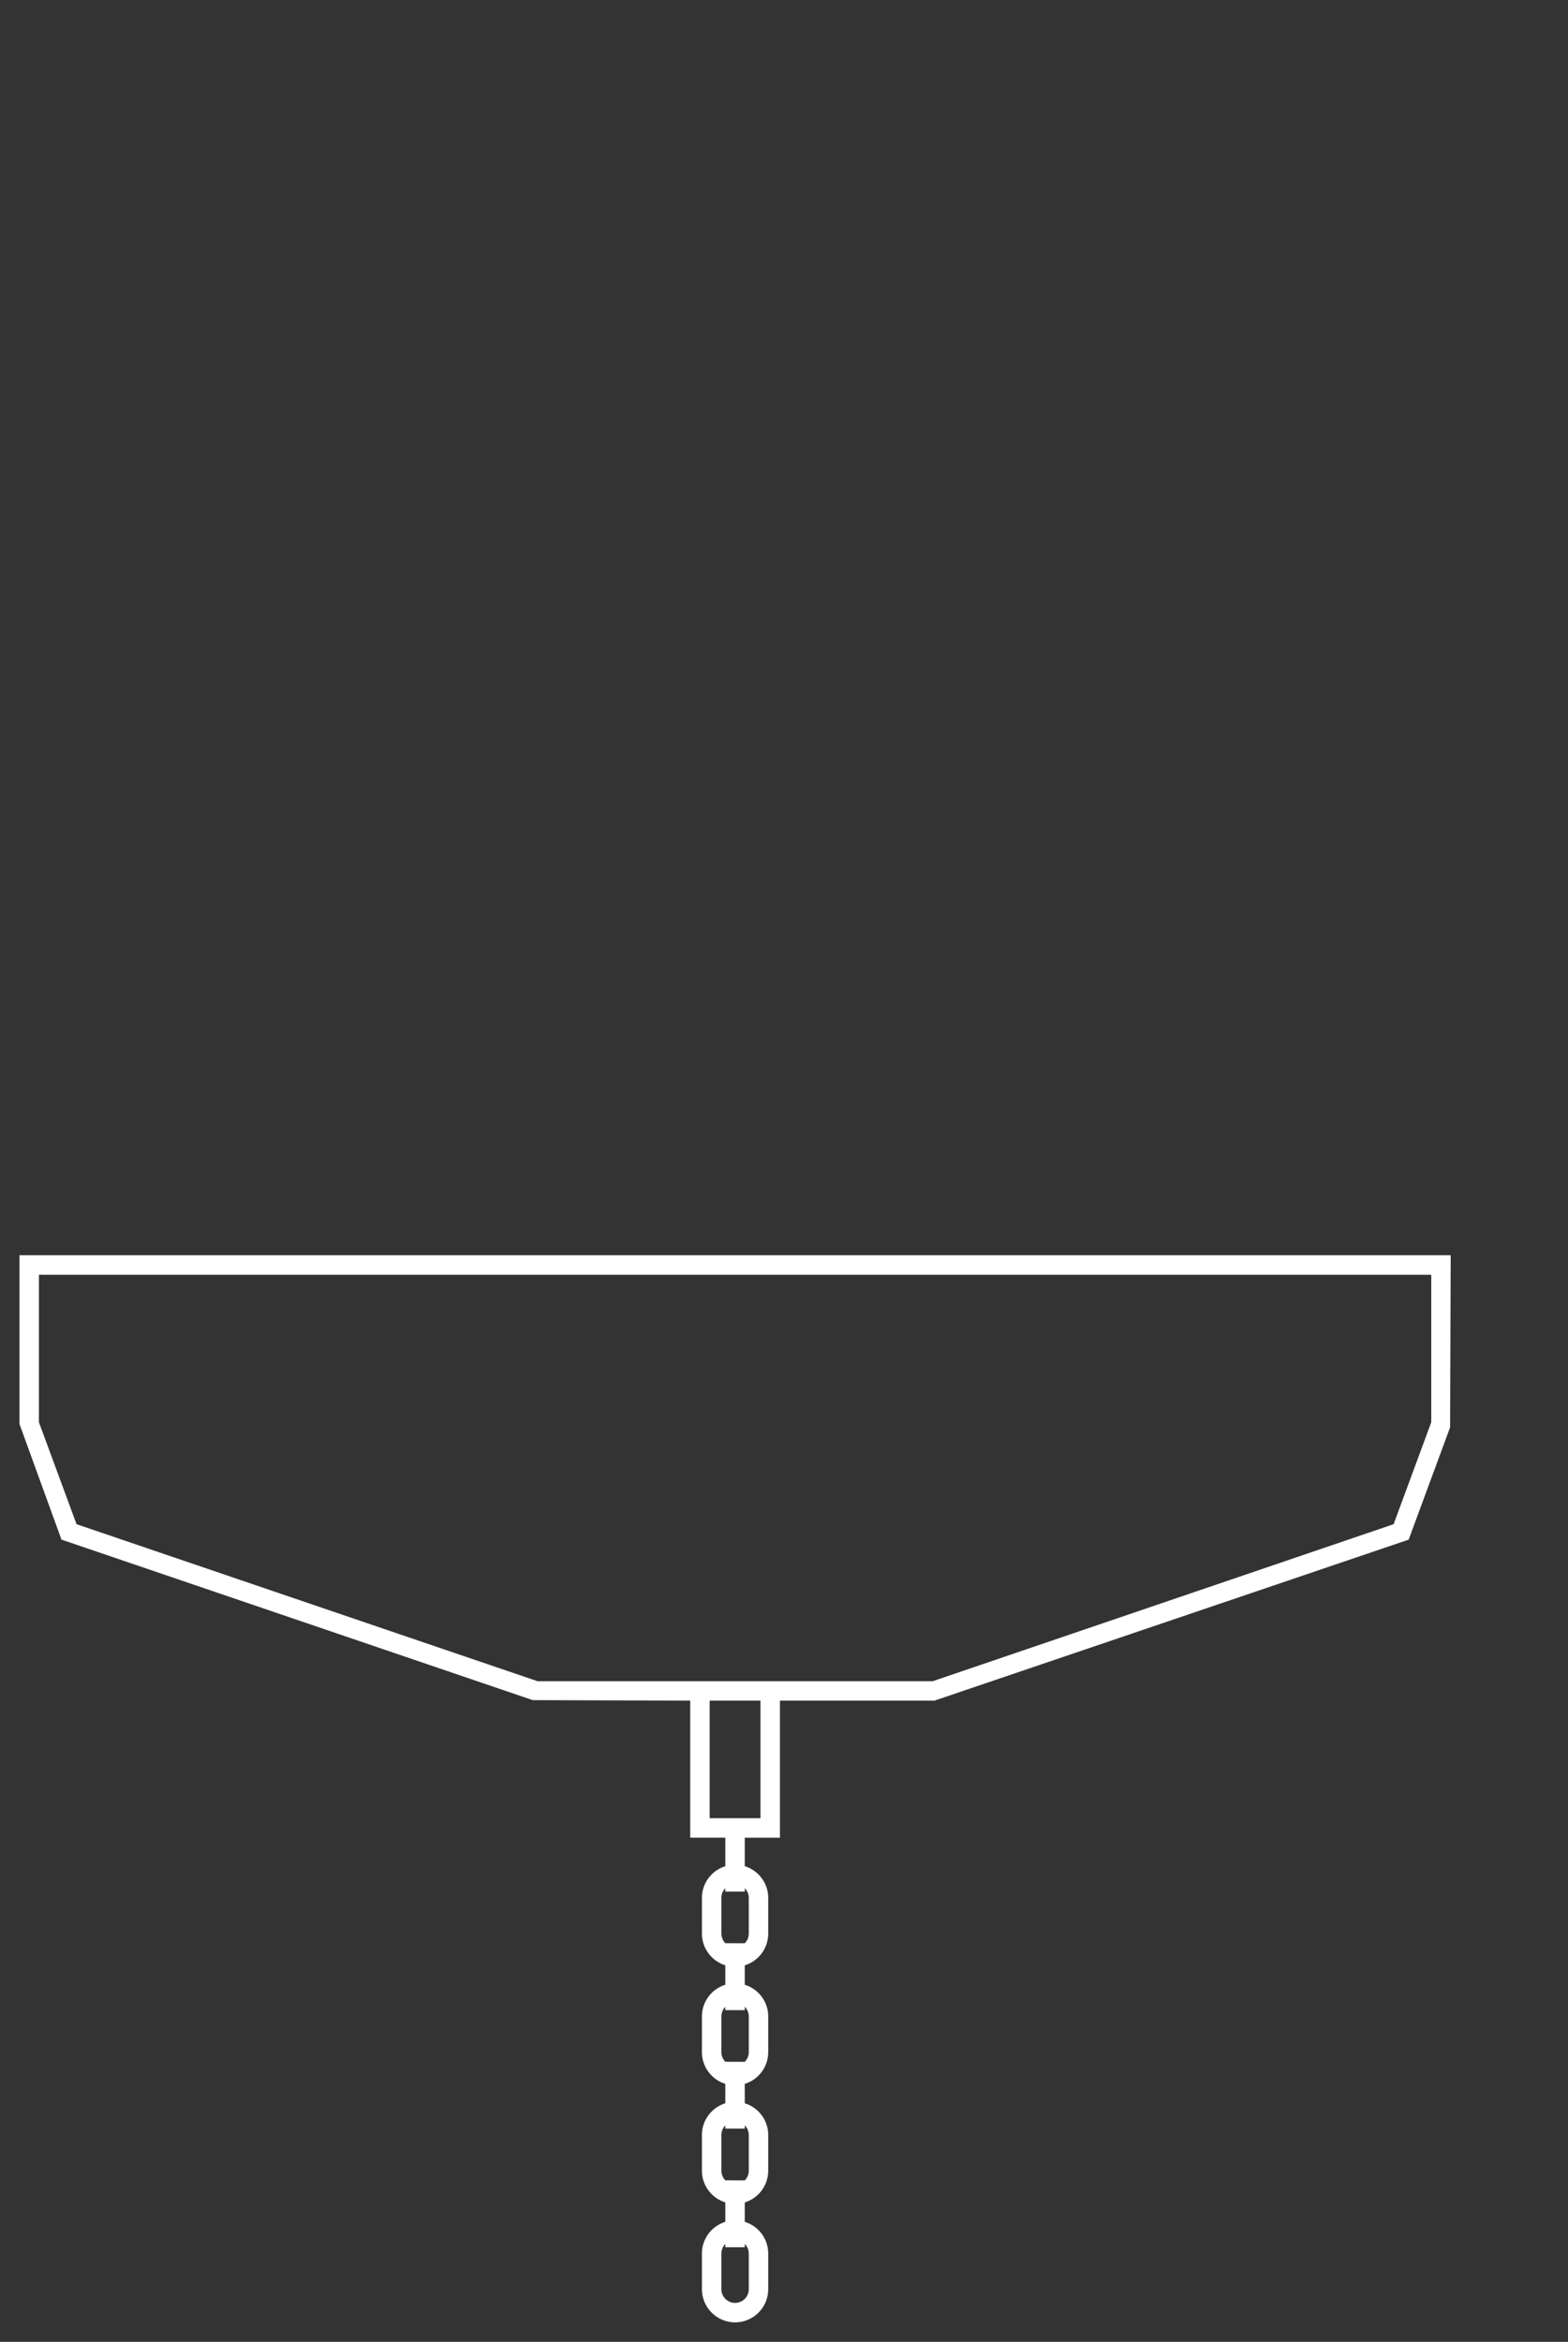
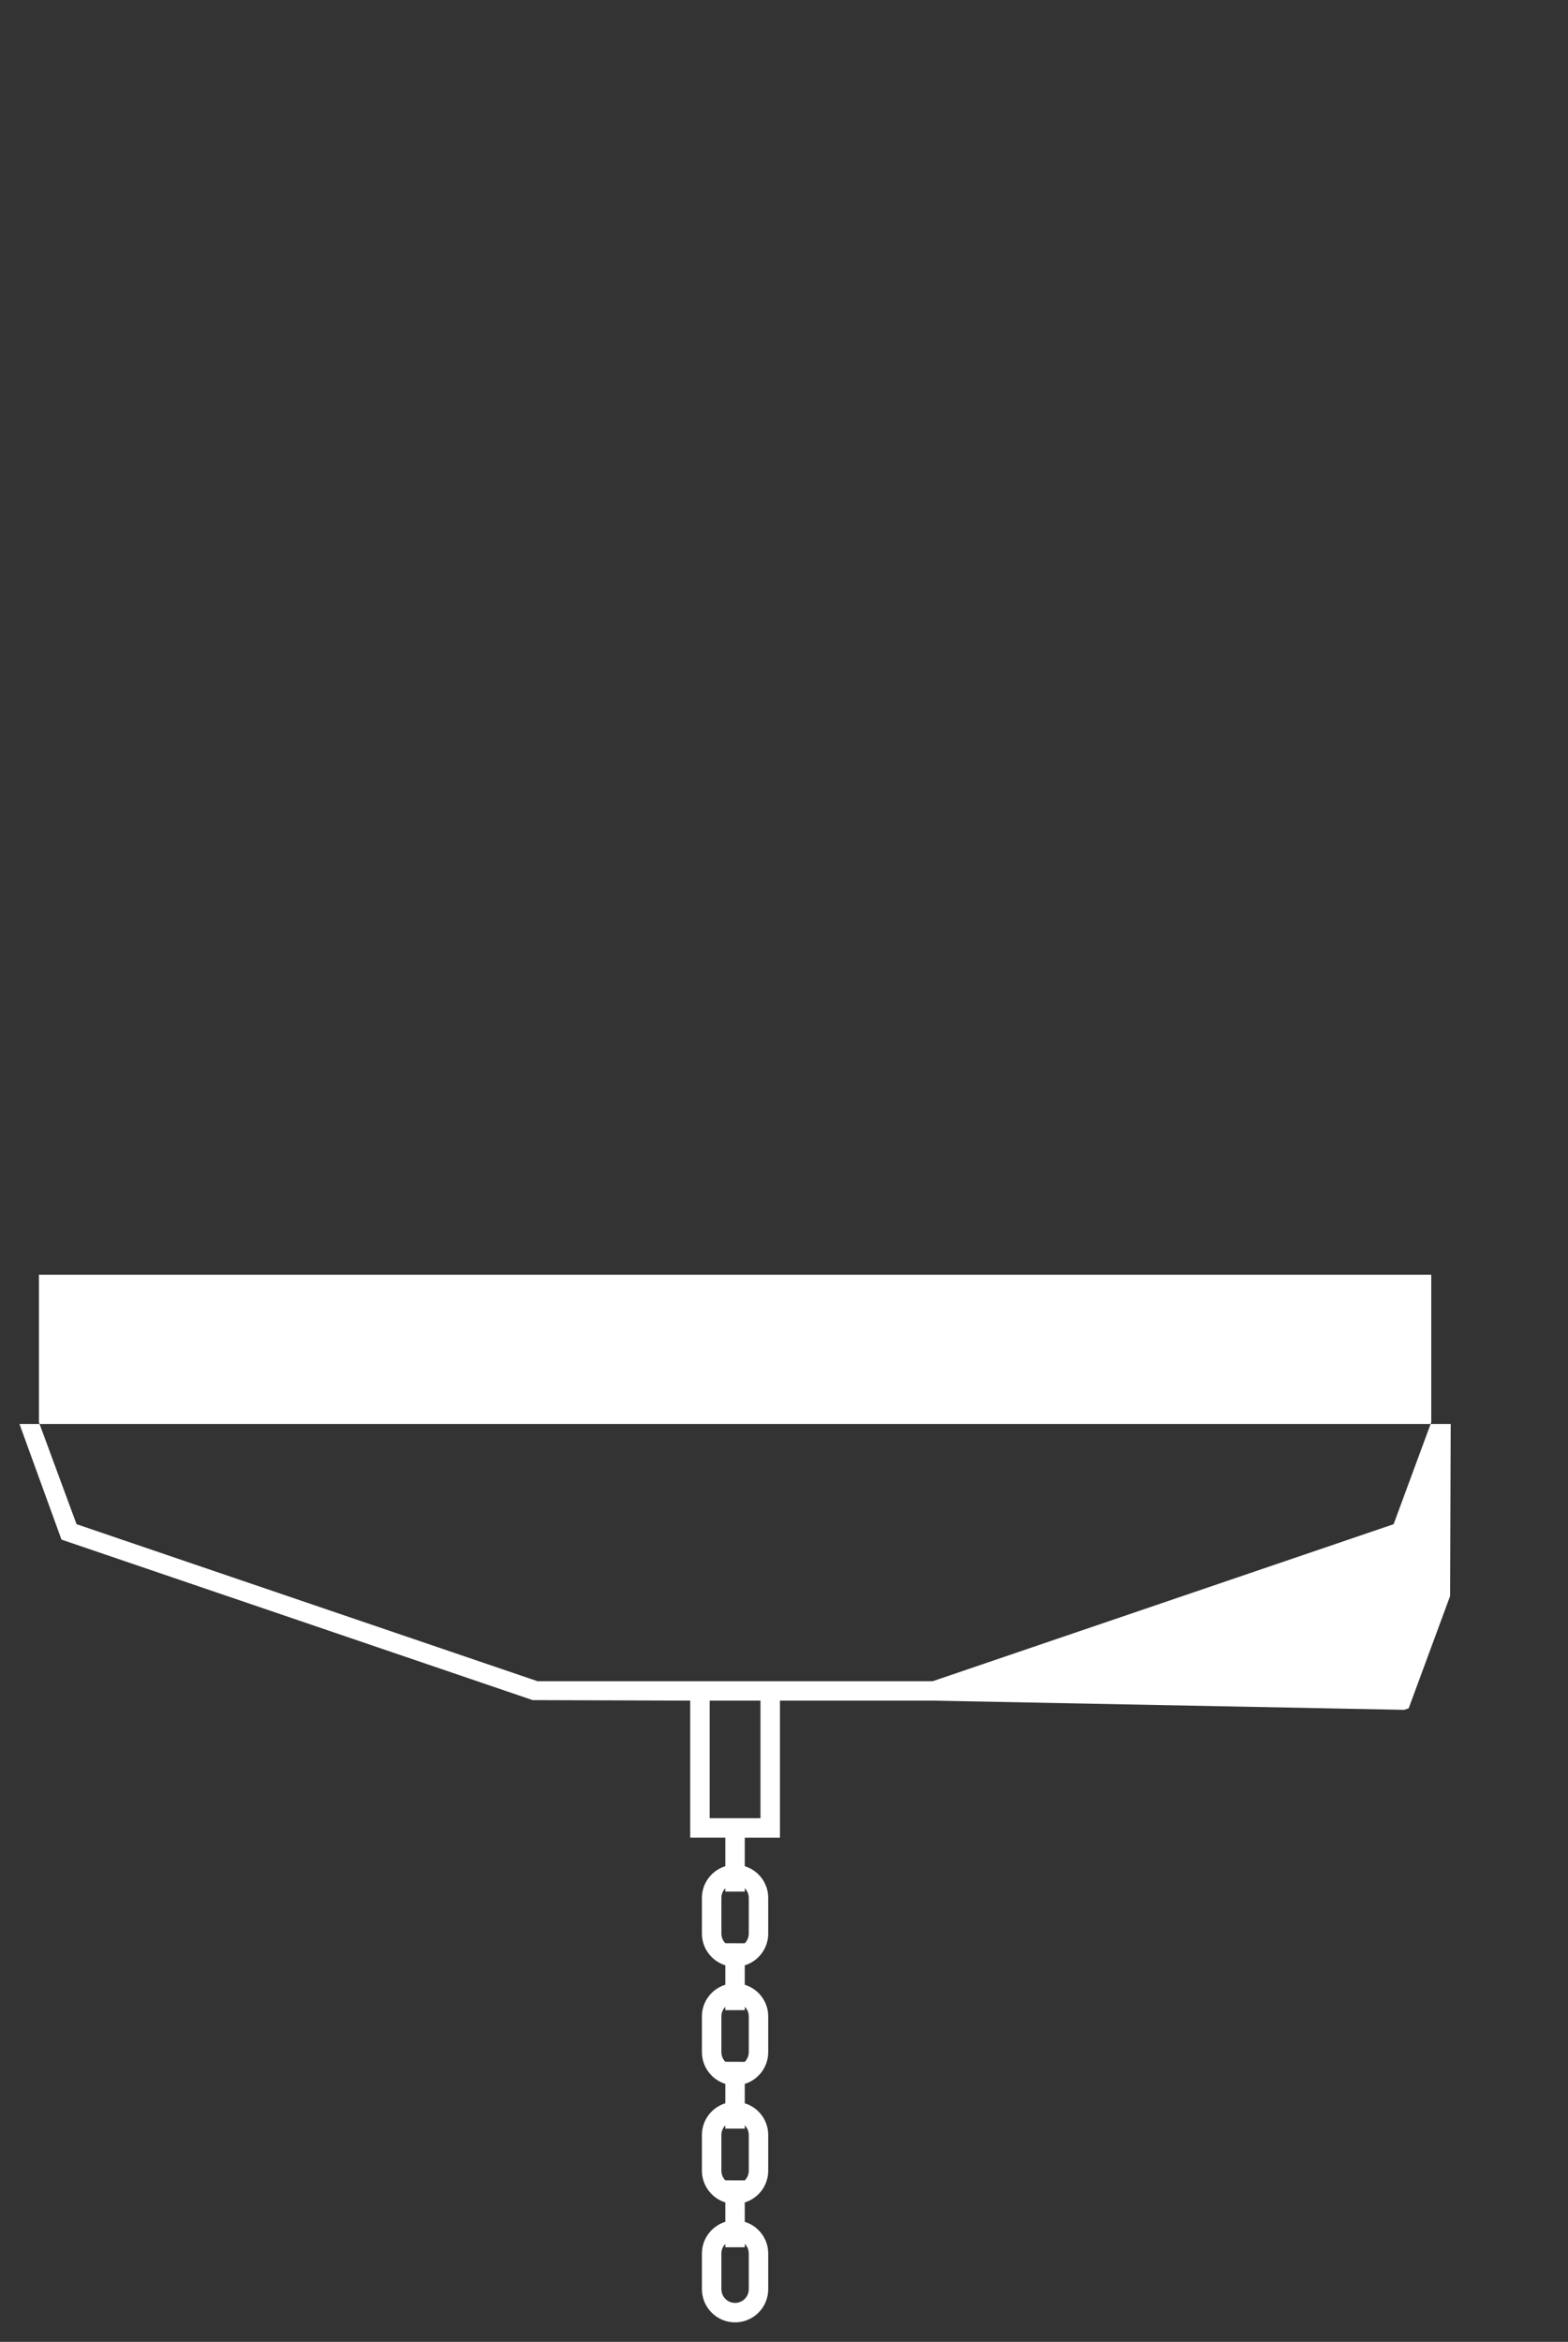
<svg xmlns="http://www.w3.org/2000/svg" version="1.1" id="Capa_1" x="0px" y="0px" width="80.566px" height="120.262px" viewBox="0 0 80.566 120.262" enable-background="new 0 0 80.566 120.262" xml:space="preserve">
  <rect x="0" y="0" width="80.566" height="120.262" fill="#333333" stroke="none" />
  <g>
-     <path fill="#FFFFFF" d="M37.768,119.261c-0.938,0-1.702-0.764-1.702-1.703v-1.836c0-0.764,0.507-1.41,1.202-1.625v-0.996   c-0.695-0.215-1.202-0.863-1.202-1.627v-1.84c0-0.764,0.507-1.41,1.202-1.625v-0.996c-0.695-0.215-1.202-0.863-1.202-1.629v-1.84   c0-0.762,0.507-1.408,1.202-1.621v-0.998c-0.695-0.215-1.202-0.863-1.202-1.629v-1.838c0-0.762,0.507-1.408,1.202-1.623v-1.465   h-1.804v-7.037l-8.094-0.026L3.159,79.064L1,73.125v-8.664h73.539l-0.031,8.837l-2.129,5.767l-0.225,0.077L48.01,87.334h-7.936   v7.037h-1.807v1.465c0.697,0.213,1.205,0.859,1.205,1.623v1.838c0,0.766-0.508,1.414-1.205,1.629v0.998   c0.697,0.213,1.205,0.859,1.205,1.621v1.84c0,0.766-0.508,1.414-1.205,1.629v0.996c0.697,0.213,1.205,0.861,1.205,1.625v1.84   c0,0.764-0.508,1.412-1.205,1.627v0.996c0.697,0.213,1.205,0.861,1.205,1.625v1.836C39.473,118.498,38.708,119.261,37.768,119.261z    M37.268,115.232c-0.125,0.127-0.202,0.299-0.202,0.49v1.836c0,0.389,0.315,0.703,0.702,0.703c0.389,0,0.705-0.314,0.705-0.703   v-1.836c0-0.191-0.078-0.365-0.205-0.492v0.172h-1V115.232z M37.268,111.965l1,0.004c0.127-0.127,0.205-0.301,0.205-0.494v-1.84   c0-0.191-0.078-0.365-0.205-0.492v0.17h-1v-0.168c-0.125,0.127-0.202,0.299-0.202,0.49v1.84c0,0.191,0.077,0.365,0.202,0.492   V111.965z M37.268,105.877l1,0.004c0.127-0.129,0.205-0.303,0.205-0.496v-1.84c0-0.191-0.078-0.363-0.205-0.49v0.172h-1v-0.17   c-0.125,0.127-0.202,0.299-0.202,0.488v1.84c0,0.191,0.077,0.365,0.202,0.494V105.877z M37.268,99.789l1,0.004   c0.127-0.129,0.205-0.303,0.205-0.496v-1.838c0-0.191-0.078-0.365-0.205-0.49v0.17h-1V96.97c-0.125,0.125-0.202,0.299-0.202,0.488   v1.838c0,0.191,0.077,0.365,0.202,0.494V99.789z M36.464,93.371h2.61v-6.037h-2.61V93.371z M40.074,86.334h7.854l23.678-8.062   l1.934-5.236v-7.574H2v7.574l1.933,5.236l23.682,8.062H40.074z" />
+     <path fill="#FFFFFF" d="M37.768,119.261c-0.938,0-1.702-0.764-1.702-1.703v-1.836c0-0.764,0.507-1.41,1.202-1.625v-0.996   c-0.695-0.215-1.202-0.863-1.202-1.627v-1.84c0-0.764,0.507-1.41,1.202-1.625v-0.996c-0.695-0.215-1.202-0.863-1.202-1.629v-1.84   c0-0.762,0.507-1.408,1.202-1.621v-0.998c-0.695-0.215-1.202-0.863-1.202-1.629v-1.838c0-0.762,0.507-1.408,1.202-1.623v-1.465   h-1.804v-7.037l-8.094-0.026L3.159,79.064L1,73.125h73.539l-0.031,8.837l-2.129,5.767l-0.225,0.077L48.01,87.334h-7.936   v7.037h-1.807v1.465c0.697,0.213,1.205,0.859,1.205,1.623v1.838c0,0.766-0.508,1.414-1.205,1.629v0.998   c0.697,0.213,1.205,0.859,1.205,1.621v1.84c0,0.766-0.508,1.414-1.205,1.629v0.996c0.697,0.213,1.205,0.861,1.205,1.625v1.84   c0,0.764-0.508,1.412-1.205,1.627v0.996c0.697,0.213,1.205,0.861,1.205,1.625v1.836C39.473,118.498,38.708,119.261,37.768,119.261z    M37.268,115.232c-0.125,0.127-0.202,0.299-0.202,0.49v1.836c0,0.389,0.315,0.703,0.702,0.703c0.389,0,0.705-0.314,0.705-0.703   v-1.836c0-0.191-0.078-0.365-0.205-0.492v0.172h-1V115.232z M37.268,111.965l1,0.004c0.127-0.127,0.205-0.301,0.205-0.494v-1.84   c0-0.191-0.078-0.365-0.205-0.492v0.17h-1v-0.168c-0.125,0.127-0.202,0.299-0.202,0.49v1.84c0,0.191,0.077,0.365,0.202,0.492   V111.965z M37.268,105.877l1,0.004c0.127-0.129,0.205-0.303,0.205-0.496v-1.84c0-0.191-0.078-0.363-0.205-0.49v0.172h-1v-0.17   c-0.125,0.127-0.202,0.299-0.202,0.488v1.84c0,0.191,0.077,0.365,0.202,0.494V105.877z M37.268,99.789l1,0.004   c0.127-0.129,0.205-0.303,0.205-0.496v-1.838c0-0.191-0.078-0.365-0.205-0.49v0.17h-1V96.97c-0.125,0.125-0.202,0.299-0.202,0.488   v1.838c0,0.191,0.077,0.365,0.202,0.494V99.789z M36.464,93.371h2.61v-6.037h-2.61V93.371z M40.074,86.334h7.854l23.678-8.062   l1.934-5.236v-7.574H2v7.574l1.933,5.236l23.682,8.062H40.074z" />
  </g>
</svg>